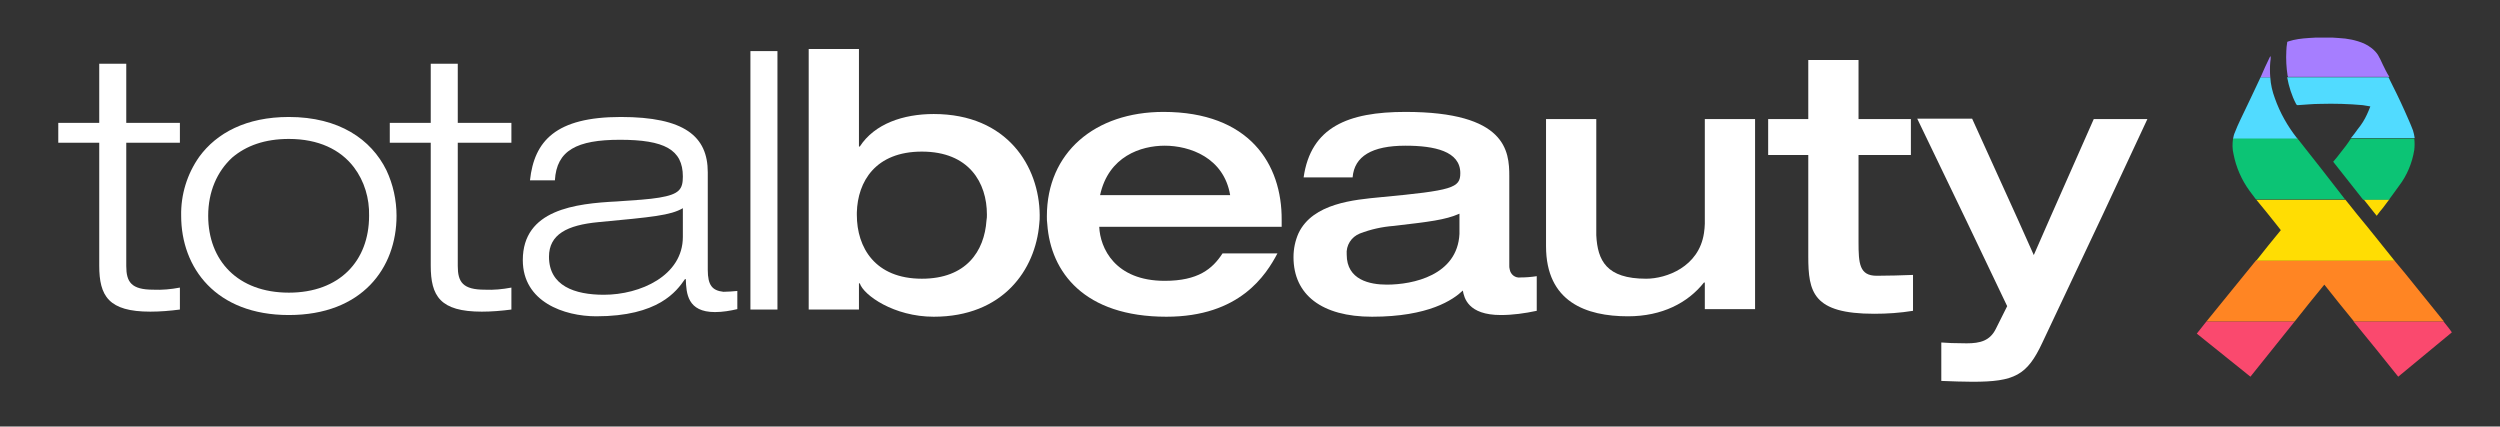
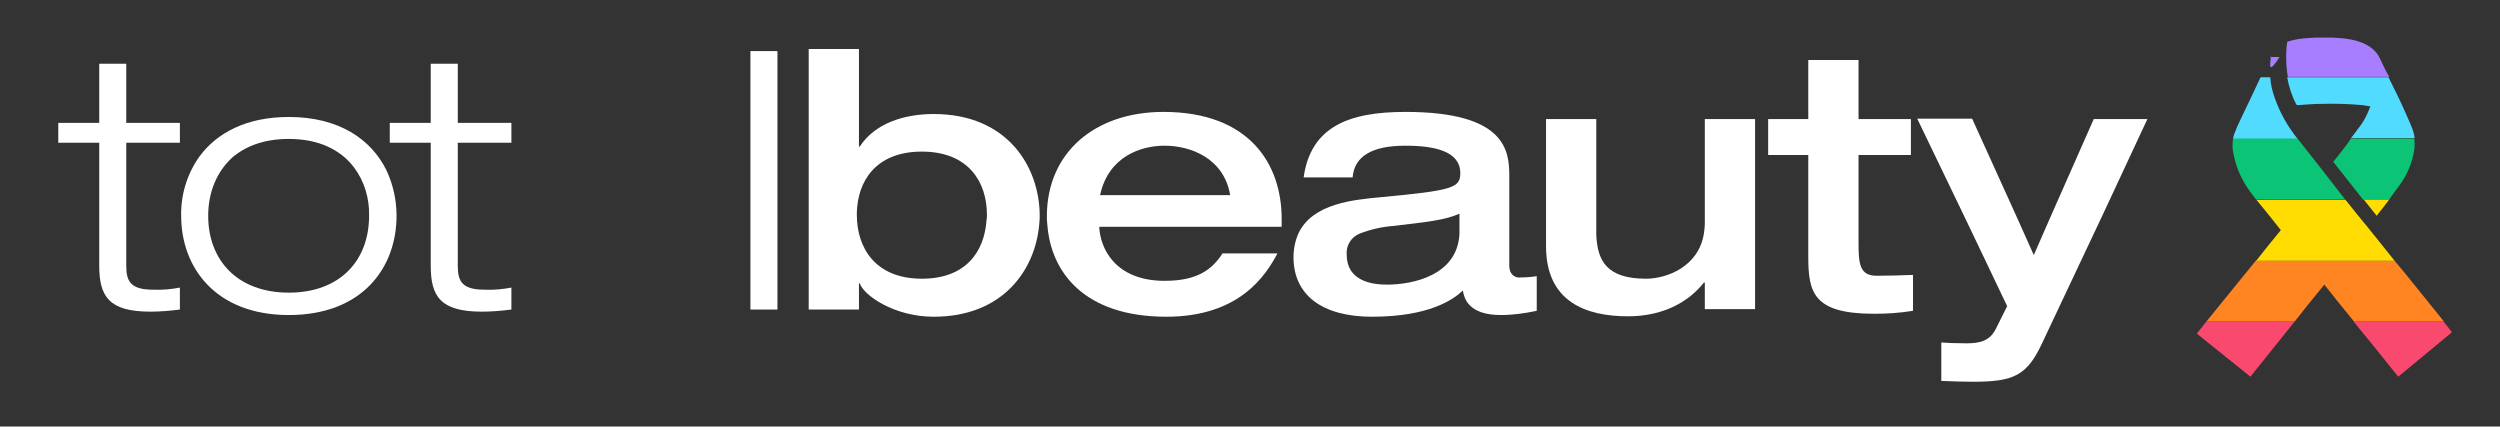
<svg xmlns="http://www.w3.org/2000/svg" version="1.1" id="Layer_1" x="0px" y="0px" viewBox="0 0 592 101" style="enable-background:new 0 0 592 101;" xml:space="preserve">
  <rect x="0" y="0" width="592" height="101" fill="#333333" stroke="none" />
  <style type="text/css">
	.st0{fill:#FFFFFF;}
	.st1{fill:#FA496E;}
	.st2{fill:#FF8523;}
	.st3{fill:#FFDD03;}
	.st4{fill:#0CC475;}
	.st5{fill:#51DBFF;}
	.st6{fill:#A67EFF;}
</style>
-   <path class="st0" d="M167.6,63.9V40.8c0-8.5-5.5-13.1-20.6-13.1c-15.4,0-20.5,5.7-21.5,15h5.9c0.4-7.1,5.2-9.6,15.4-9.6  c10.5,0,14.9,2.3,14.9,8.7c0,3-0.8,4.2-5.6,5c-2.4,0.4-5.5,0.6-10,0.9c-9.8,0.5-22.3,1.9-22.3,13.9c0,9.9,9.8,13.3,17.4,13.3  c14.7,0,19-5.9,21-8.8h0.2c0.1,3.4,0.4,7.8,6.9,7.8c1.8,0,3.6-0.3,5.3-0.7v-4.3c-1.1,0.1-2.3,0.2-3.3,0.2  C168.7,68.8,167.6,67.6,167.6,63.9z M161.7,56.1c0,9.2-10.1,13.7-18.7,13.7c-6.9,0-13-2.1-13-9c0-5.3,4.3-7.5,11.7-8.2  c12.8-1.2,17.1-1.6,20-3.3L161.7,56.1z" />
  <path class="st0" d="M357.4,63V41.7c0-5.9-0.7-15.2-24.6-15.2c-13.6,0-22.4,3.6-24.1,15.5h11.6c0.4-5,4.6-7.5,12.5-7.5  c6.9,0,13,1.3,13,6.5c0,3.5-1.8,4.1-18.9,5.7c-6.2,0.6-16,1.4-19.4,8.5c-0.8,1.8-1.2,3.7-1.2,5.7c0,8.9,6.7,14.1,18.6,14.1  c13.4,0,19.2-4,21.5-6.2c0.3,1.7,1.2,5.8,9,5.8c2.8,0,5.7-0.4,8.5-1v-8.2c-1.3,0.2-2.6,0.3-3.8,0.3c-1.3,0.2-2.4-0.7-2.6-1.9  C357.4,63.4,357.4,63.2,357.4,63z M328.4,67.4c-4,0-9.5-1.1-9.5-7.1c-0.2-2.2,1.1-4.2,3.1-5c2.6-1,5.3-1.6,8-1.8  c8.5-1,12.2-1.4,15.6-2.9v4.8C345.1,65.2,334.6,67.4,328.4,67.4L328.4,67.4z" />
  <path class="st0" d="M440.1,57.3V36.7h12.4v-8.5h-12.4v-14h-11.9v14h-9.5v8.5h9.5v24c0,8.5,1.1,13.6,15.6,13.6  c3.1,0,6.1-0.2,9.2-0.7v-8.5c-2.9,0.1-5.6,0.2-8.6,0.2C440.3,65.3,440.1,62.4,440.1,57.3z" />
  <path class="st0" d="M29.9,15.1h-6.4v14h-9.7v4.7h9.7v29.1c0,7.2,2.2,10.9,12.1,10.9c2.3,0,4.7-0.2,7-0.5v-5.2  c-2.1,0.4-4.2,0.6-6.3,0.5c-5.2,0-6.4-1.8-6.4-5.6V33.8h12.7v-4.7H29.9V15.1z" />
  <path class="st0" d="M68.4,27.7c-10.1,0-17.1,3.8-21.2,9.4c-2.9,4.1-4.4,9-4.3,14c0,12.3,8.2,23.5,25.5,23.5s25.5-11.1,25.5-23.5  c0-3.7-0.8-7.4-2.4-10.8C87.9,33,80.3,27.7,68.4,27.7z M68.4,69.3c-12.1,0-19.1-7.6-19.1-18.2c0-5.7,2.1-10.5,5.7-13.8  c3.3-2.8,7.7-4.4,13.4-4.4c7,0,12.2,2.5,15.4,6.7c2.5,3.3,3.7,7.4,3.6,11.5C87.4,61.8,80.4,69.3,68.4,69.3z" />
  <path class="st0" d="M108.4,15.1H102v14h-9.7v4.7h9.7v29.1c0,7.2,2.2,10.9,12.1,10.9c2.3,0,4.7-0.2,7-0.5v-5.2  c-2.1,0.4-4.2,0.6-6.3,0.5c-5.2,0-6.4-1.8-6.4-5.6V33.8h12.7v-4.7h-12.7V15.1L108.4,15.1z" />
  <polygon class="st0" points="177.7,48.5 177.7,73.3 184.1,73.3 184.1,49 184.1,12.1 177.7,12.1 " />
  <path class="st0" d="M221.1,27c-7.2,0-14,2.3-17.5,7.7h-0.2V11.6h-11.9v61.7h11.9v-6.2h0.2c0.9,2.8,8.1,7.9,17.5,7.9  c16.4,0,24.1-11.1,25-22c0.1-0.7,0.1-1.4,0.1-2.1C246.1,39.5,238.6,27,221.1,27z M218.3,66c-11.1,0-15.4-7.4-15.4-15.1v-0.6  c0.2-7.3,4.4-14.4,15.4-14.4c11.2,0,15.4,7.4,15.4,14.9c0,0.5,0,0.9-0.1,1.4C233.1,59.5,228.8,66,218.3,66z" />
  <path class="st0" d="M275.5,26.5c-16.2,0-27.6,9.6-27.6,24.7c0,0.6,0,1.3,0.1,1.9c0.8,11.3,8.7,21.9,28.2,21.9  c17.4,0,23.6-9.9,26.3-15h-13c-2.4,3.7-5.8,6.5-13.7,6.5c-11.8,0-15.3-7.8-15.5-12.8h43.2v-1.6C303.6,38.8,295.8,26.5,275.5,26.5z   M260.5,46.2c2-9.2,9.7-11.7,15.3-11.7c5.9,0,14,2.8,15.5,11.7H260.5z" />
  <path class="st0" d="M403.7,53c0,0.7-0.1,1.4-0.2,2.2c-1.2,8-8.9,10.8-13.7,10.8c-9.4,0-11.5-4.3-11.8-10.3V28.2h-11.9v30.1  c0,13.2,9.5,16.6,19.4,16.6c8.1,0,14.2-3.2,18-8h0.2v6.3h11.9v-45h-11.9V53z" />
  <path class="st0" d="M495.8,28.2l-10.3,23.3l-3.9,8.9l-3.8-8.5l-10.8-23.8h-13l11.8,24.5l9.5,19.9l-2.7,5.4  c-1.4,2.8-3.7,3.4-6.9,3.4c-2.6,0-5-0.1-6-0.2v9.1c2.4,0.1,5.4,0.2,7.4,0.2c9.9,0,12.9-1.5,16.5-9.2L498,50.7l10.5-22.5H495.8z" />
  <path class="st1" d="M520.2,79c4.2,3.4,8.5,6.8,12.7,10.2c3.5-4.4,7-8.7,10.5-13.1h-20.9C521.7,77.1,521,78,520.2,79z" />
  <path class="st1" d="M567.9,89.2c4.2-3.5,8.5-7,12.7-10.5c-0.4-0.6-0.8-1.1-1.2-1.6l-0.8-1h-21.3C560.9,80.5,564.4,84.8,567.9,89.2z  " />
  <path class="st2" d="M522.5,76.1h20.9c2.3-2.9,4.6-5.8,7-8.7c2.3,2.9,4.6,5.8,7,8.7h21.3l-9.2-11.4l-2.5-3h-32.8  C530.3,66.5,526.4,71.3,522.5,76.1z" />
  <polygon class="st2" points="557.4,76.1 578.6,76.1 578.6,76.1 557.4,76.1 " />
  <polygon class="st2" points="522.5,76.1 522.5,76.1 543.4,76.1 543.4,76.1 " />
  <path class="st3" d="M562.8,51.1c0.5-0.7,1-1.3,1.5-1.9s1-1.4,1.5-2h-6.1L562.8,51.1z" />
  <path class="st3" d="M539,53.1c0.4,0.5,0.7,0.9,1.1,1.4c-2,2.4-3.9,4.8-5.8,7.2H567c-2.9-3.6-5.8-7.3-8.8-10.9l-2.8-3.5h-21.1  C535.9,49.2,537.4,51.1,539,53.1z" />
  <polygon class="st3" points="534.2,61.7 567,61.7 566.9,61.6 534.3,61.6 " />
  <path class="st4" d="M544.2,33l-0.2-0.3h-15.2c-0.2,1.3-0.2,2.6,0.1,3.8c0.6,3.1,1.9,6.1,3.8,8.7c0.5,0.7,1,1.3,1.5,2h21.1  C551.7,42.5,547.9,37.7,544.2,33z" />
  <path class="st4" d="M554.2,36.2c-0.5,0.7-1.1,1.4-1.7,2.1l7.1,9h6.1c0.8-1.1,1.6-2.2,2.4-3.3c1.9-2.5,3.1-5.4,3.6-8.5  c0.1-0.9,0.1-1.8,0-2.7h-15C556,33.9,555.1,35.1,554.2,36.2z" />
  <polygon class="st4" points="534.3,47.2 534.3,47.2 555.4,47.2 555.4,47.2 " />
  <polygon class="st4" points="559.7,47.2 565.8,47.2 565.8,47.2 559.7,47.2 " />
  <path class="st5" d="M543.7,24.6c0.1,0.2,0.2,0.3,0.4,0.3c1.8-0.1,3.5-0.3,5.3-0.3c3.4-0.1,6.8,0,10.1,0.3l1.8,0.3  c-0.3,0.7-0.5,1.3-0.8,1.9c-0.6,1.3-1.3,2.4-2.2,3.5c-0.5,0.7-1,1.4-1.6,2.1h15.1c-0.1-0.6-0.2-1.2-0.4-1.8c-0.6-1.6-1.3-3.1-2-4.7  c-1.2-2.7-2.5-5.3-3.8-7.9h-24C542,20.5,542.7,22.7,543.7,24.6z" />
  <path class="st5" d="M538.7,23.3c-0.6-1.6-1-3.3-1.1-5h-2.3c-1.6,3.4-3.2,6.8-4.8,10.1c-0.5,1-0.9,2-1.3,3c-0.2,0.4-0.3,0.9-0.4,1.4  H544C541.7,29.9,539.9,26.7,538.7,23.3z" />
  <polygon class="st5" points="556.8,32.7 571.9,32.7 571.9,32.7 556.8,32.7 " />
  <polygon class="st5" points="544,32.7 528.8,32.7 528.8,32.7 544,32.7 " />
  <path class="st6" d="M564.2,15.2c-0.3-0.7-0.7-1.5-1.1-2.2c-0.8-1.2-2-2.1-3.3-2.7c-1.9-0.8-3.9-1.2-6-1.3c-0.5,0-1-0.1-1.5-0.1  h-3.9c-0.6,0-1.1,0.1-1.7,0.1c-1.6,0.1-3.3,0.3-4.8,0.8c-0.1,0-0.3,0.1-0.3,0.2c0,0,0,0,0,0.1c-0.1,0.7-0.2,1.3-0.2,2  c-0.1,1.9,0,3.9,0.3,5.8c0,0.1,0.1,0.2,0.1,0.3h24C565.2,17.3,564.7,16.2,564.2,15.2z" />
-   <path class="st6" d="M537.6,14.7c0.1-0.5,0.1-0.9,0.1-1.4l-0.2,0.2c-0.8,1.6-1.5,3.2-2.2,4.8h2.3C537.5,17.1,537.5,15.9,537.6,14.7z  " />
+   <path class="st6" d="M537.6,14.7c0.1-0.5,0.1-0.9,0.1-1.4l-0.2,0.2h2.3C537.5,17.1,537.5,15.9,537.6,14.7z  " />
  <polygon class="st6" points="537.6,18.3 537.6,18.3 535.3,18.3 535.3,18.3 " />
  <polygon class="st6" points="565.7,18.3 565.7,18.3 541.7,18.3 541.7,18.3 " />
</svg>